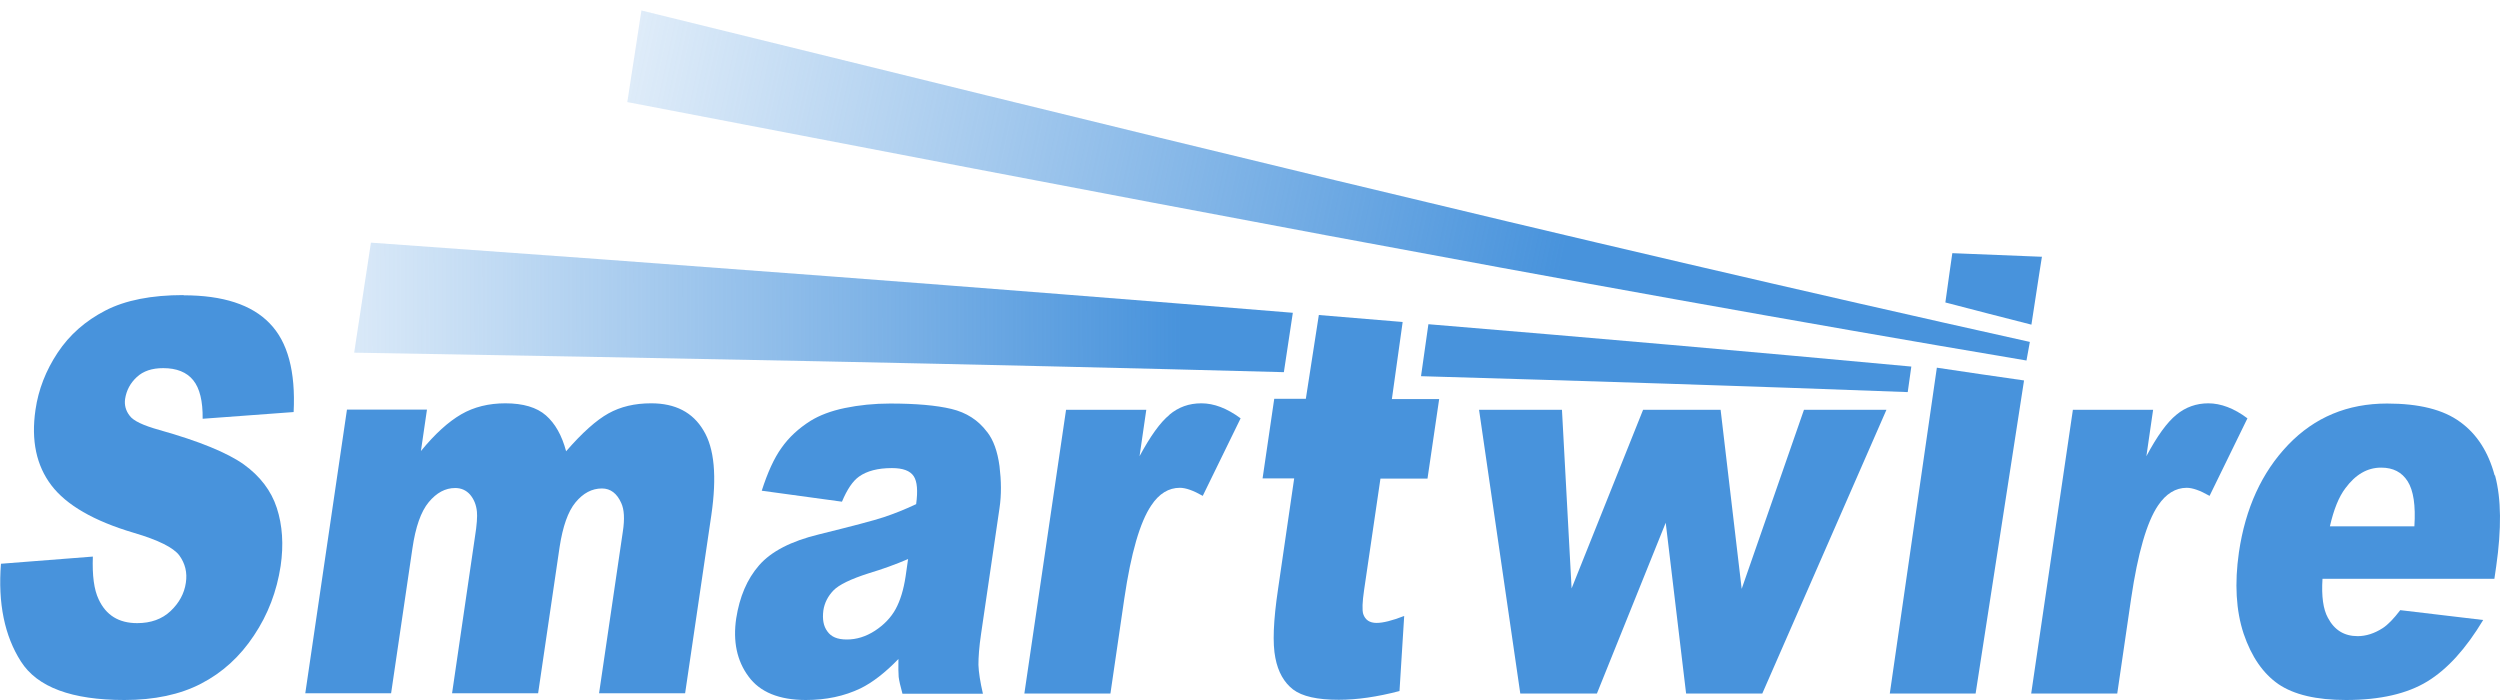
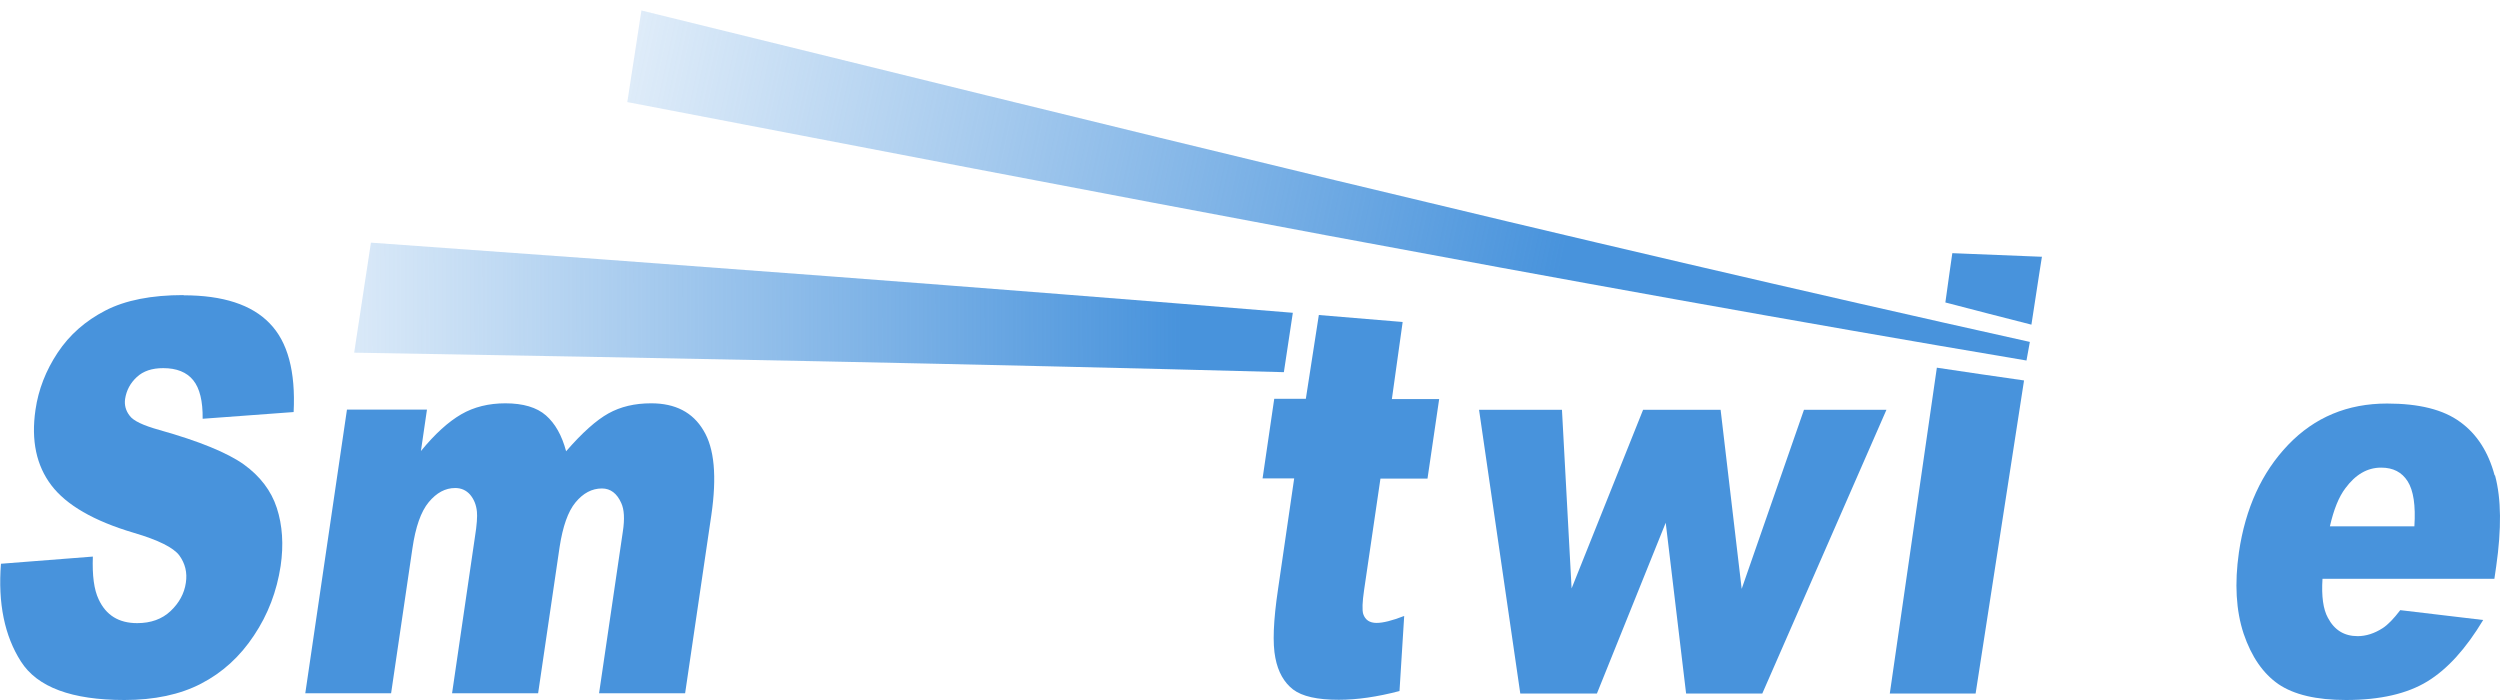
<svg xmlns="http://www.w3.org/2000/svg" width="150" height="42" viewBox="0 0 150 42" fill="none">
  <path d="M37.651 6.128C65.147 11.412 93.96 16.979 121.589 21.631L121.791 20.515C94.363 14.424 65.738 7.339 38.485 0.629L37.638 6.128H37.651Z" fill="url(#paint0_linear_144_1769)" />
  <path d="M21.248 21.16C39.533 21.469 58.303 21.832 77.032 22.33L77.57 18.767C59.016 17.248 40.394 15.849 22.256 14.559L21.248 21.174V21.16Z" fill="url(#paint1_linear_144_1769)" />
-   <path d="M85.274 22.572C95.062 22.854 104.823 23.163 114.464 23.526L114.679 21.994C105.119 21.106 95.425 20.259 85.704 19.453L85.261 22.572H85.274Z" fill="#4893DC" />
  <path d="M11.016 17.705C9.08 17.705 7.52 18.014 6.324 18.632C5.127 19.251 4.173 20.084 3.46 21.16C2.747 22.236 2.304 23.378 2.129 24.588C1.86 26.43 2.183 27.936 3.084 29.12C3.984 30.303 5.625 31.257 8.031 31.97C9.497 32.4 10.411 32.857 10.761 33.328C11.11 33.812 11.245 34.35 11.151 34.968C11.057 35.614 10.747 36.178 10.236 36.662C9.725 37.146 9.053 37.388 8.233 37.388C7.131 37.388 6.364 36.918 5.92 35.963C5.638 35.372 5.531 34.525 5.571 33.395L0.058 33.825C-0.13 36.192 0.274 38.155 1.255 39.688C2.237 41.234 4.307 42 7.467 42C9.255 42 10.801 41.677 12.065 41.019C13.342 40.36 14.404 39.392 15.238 38.128C16.085 36.864 16.609 35.466 16.838 33.96C17.026 32.682 16.946 31.513 16.609 30.477C16.273 29.442 15.601 28.568 14.633 27.869C13.652 27.17 11.957 26.471 9.564 25.799C8.596 25.53 7.991 25.247 7.776 24.938C7.547 24.642 7.453 24.306 7.507 23.93C7.588 23.419 7.816 22.988 8.206 22.625C8.596 22.262 9.12 22.088 9.793 22.088C10.599 22.088 11.204 22.33 11.594 22.814C11.984 23.298 12.172 24.064 12.159 25.126L17.618 24.723C17.739 22.289 17.268 20.515 16.179 19.399C15.104 18.283 13.383 17.718 11.016 17.718" fill="#4893DC" />
  <path d="M39.063 24.199C38.081 24.199 37.234 24.4 36.508 24.804C35.782 25.207 34.935 25.96 33.967 27.076C33.712 26.121 33.308 25.409 32.757 24.925C32.206 24.441 31.386 24.199 30.324 24.199C29.329 24.199 28.441 24.414 27.675 24.858C26.909 25.301 26.102 26.027 25.255 27.063L25.618 24.575H20.818L18.317 41.597H23.466L24.744 32.911C24.932 31.62 25.255 30.693 25.725 30.128C26.196 29.563 26.72 29.281 27.312 29.281C27.675 29.281 27.971 29.416 28.199 29.671C28.428 29.94 28.576 30.276 28.616 30.706C28.643 30.975 28.616 31.486 28.495 32.225L27.124 41.597H32.287L33.577 32.817C33.766 31.594 34.075 30.693 34.532 30.142C34.989 29.59 35.513 29.308 36.118 29.308C36.629 29.308 37.019 29.604 37.275 30.182C37.45 30.558 37.49 31.123 37.369 31.903L35.944 41.597H41.107L42.68 30.908C43.016 28.595 42.868 26.901 42.209 25.826C41.564 24.736 40.515 24.199 39.076 24.199" fill="#4893DC" />
-   <path d="M59.217 25.907C58.693 25.207 57.98 24.75 57.08 24.535C56.179 24.32 54.955 24.212 53.409 24.212C52.454 24.212 51.54 24.306 50.693 24.481C49.846 24.656 49.16 24.925 48.636 25.248C47.91 25.705 47.332 26.243 46.888 26.875C46.444 27.493 46.054 28.354 45.705 29.443L50.518 30.101C50.828 29.362 51.164 28.864 51.54 28.596C52.011 28.259 52.669 28.085 53.517 28.085C54.175 28.085 54.606 28.246 54.821 28.569C55.036 28.891 55.076 29.456 54.969 30.249C54.283 30.572 53.638 30.827 53.032 31.029C52.428 31.231 51.137 31.567 49.133 32.064C47.466 32.468 46.27 33.086 45.544 33.92C44.818 34.753 44.374 35.816 44.172 37.106C43.97 38.478 44.212 39.648 44.912 40.589C45.597 41.53 46.754 42 48.354 42C49.564 42 50.653 41.772 51.634 41.301C52.347 40.952 53.113 40.36 53.906 39.54C53.893 40.037 53.906 40.387 53.92 40.615C53.947 40.844 54.027 41.18 54.148 41.624H58.975C58.814 40.925 58.72 40.333 58.706 39.889C58.706 39.432 58.747 38.814 58.868 38.007L59.97 30.491C60.091 29.685 60.078 28.851 59.97 27.964C59.849 27.076 59.607 26.404 59.231 25.92M49.644 37.886C49.402 37.563 49.335 37.147 49.402 36.622C49.469 36.179 49.671 35.775 50.007 35.426C50.33 35.09 51.043 34.74 52.145 34.39C52.952 34.148 53.732 33.866 54.485 33.543L54.337 34.579C54.216 35.385 54.014 36.044 53.732 36.555C53.449 37.066 53.032 37.496 52.495 37.846C51.957 38.195 51.392 38.37 50.814 38.37C50.236 38.37 49.873 38.209 49.644 37.886Z" fill="#4893DC" />
-   <path d="M70.175 24.884C69.61 25.342 69.019 26.175 68.373 27.372L68.777 24.589H63.963L61.462 41.61H66.626L67.459 35.91C67.862 33.18 68.4 31.325 69.073 30.33C69.543 29.617 70.121 29.268 70.793 29.268C71.143 29.268 71.6 29.429 72.165 29.752L74.437 25.1C73.617 24.494 72.837 24.199 72.084 24.199C71.331 24.199 70.713 24.427 70.162 24.884" fill="#4893DC" />
  <path d="M104.501 35.332L103.237 24.589H98.585L94.296 35.305L93.718 24.589H88.743L91.217 41.611H95.815L99.943 31.365L101.166 41.611H105.738L113.186 24.589H108.238L104.501 35.332Z" fill="#4893DC" />
-   <path d="M132.507 24.199C131.781 24.199 131.136 24.427 130.584 24.884C130.02 25.342 129.428 26.162 128.783 27.372L129.186 24.589H124.373L121.872 41.61H127.035L127.868 35.91C128.272 33.18 128.81 31.325 129.482 30.33C129.952 29.631 130.531 29.268 131.203 29.268C131.552 29.268 132.009 29.429 132.574 29.752L134.846 25.1C134.04 24.494 133.246 24.199 132.494 24.199" fill="#4893DC" />
  <path d="M149.676 28.515C149.3 27.117 148.614 26.041 147.606 25.315C146.597 24.575 145.145 24.212 143.223 24.212C140.856 24.212 138.88 25.033 137.293 26.686C135.707 28.34 134.725 30.491 134.335 33.14C134.067 35.009 134.161 36.636 134.618 38.021C135.088 39.406 135.788 40.414 136.702 41.046C137.63 41.678 138.974 42 140.762 42C142.806 42 144.433 41.624 145.643 40.884C146.853 40.145 147.955 38.921 148.991 37.2L144.016 36.609C143.626 37.12 143.276 37.483 142.967 37.684C142.47 38.007 141.959 38.169 141.461 38.169C140.655 38.169 140.063 37.806 139.673 37.066C139.391 36.555 139.283 35.775 139.35 34.727H149.663L149.771 33.987C150.093 31.742 150.08 29.927 149.703 28.528M142.873 28.058C143.586 28.058 144.11 28.327 144.46 28.878C144.809 29.429 144.944 30.33 144.863 31.58H139.794C140.023 30.572 140.332 29.806 140.722 29.295C141.327 28.474 142.04 28.058 142.86 28.058" fill="#4893DC" />
  <path d="M113.401 41.61H118.537L121.442 22.827C119.707 22.585 117.946 22.317 116.211 22.061L113.388 41.61H113.401Z" fill="#4893DC" />
  <path d="M122.504 15.406L117.139 15.19L116.964 16.414L116.722 18.148C118.524 18.619 120.245 19.063 121.885 19.479L122.356 16.414L122.517 15.392L122.504 15.406Z" fill="#4893DC" />
  <path d="M84.145 19.318L79.13 18.901L78.35 23.93H76.454L75.755 28.703H77.651L76.683 35.345C76.4 37.241 76.347 38.612 76.521 39.472C76.683 40.32 77.046 40.952 77.583 41.368C78.135 41.785 79.035 41.987 80.326 41.987C81.429 41.987 82.639 41.812 83.97 41.462L84.252 36.958C83.526 37.241 82.975 37.375 82.599 37.375C82.182 37.375 81.913 37.2 81.792 36.837C81.725 36.609 81.738 36.125 81.846 35.399L82.827 28.716H85.65L86.35 23.943H83.513L84.158 19.332L84.145 19.318Z" fill="#4893DC" />
  <defs>
    <linearGradient id="paint0_linear_144_1769" x1="26.013" y1="0.629" x2="122.013" y2="21.129" gradientUnits="userSpaceOnUse">
      <stop stop-color="#4893DC" stop-opacity="0" />
      <stop offset="0.707" stop-color="#4893DC" />
    </linearGradient>
    <linearGradient id="paint1_linear_144_1769" x1="8.513" y1="18.629" x2="77.57" y2="18.444" gradientUnits="userSpaceOnUse">
      <stop stop-color="#4893DC" stop-opacity="0" />
      <stop offset="0.904" stop-color="#4893DC" />
    </linearGradient>
  </defs>
</svg>